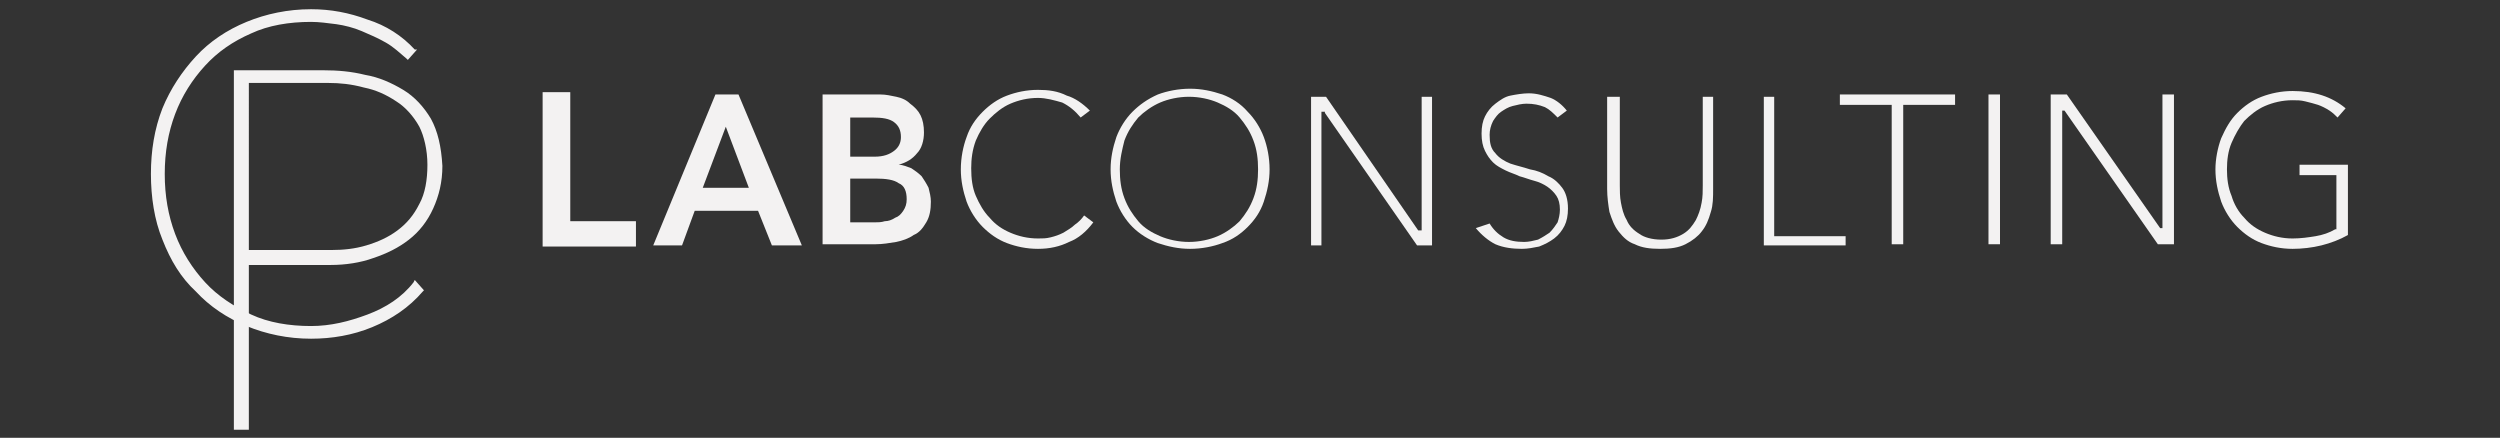
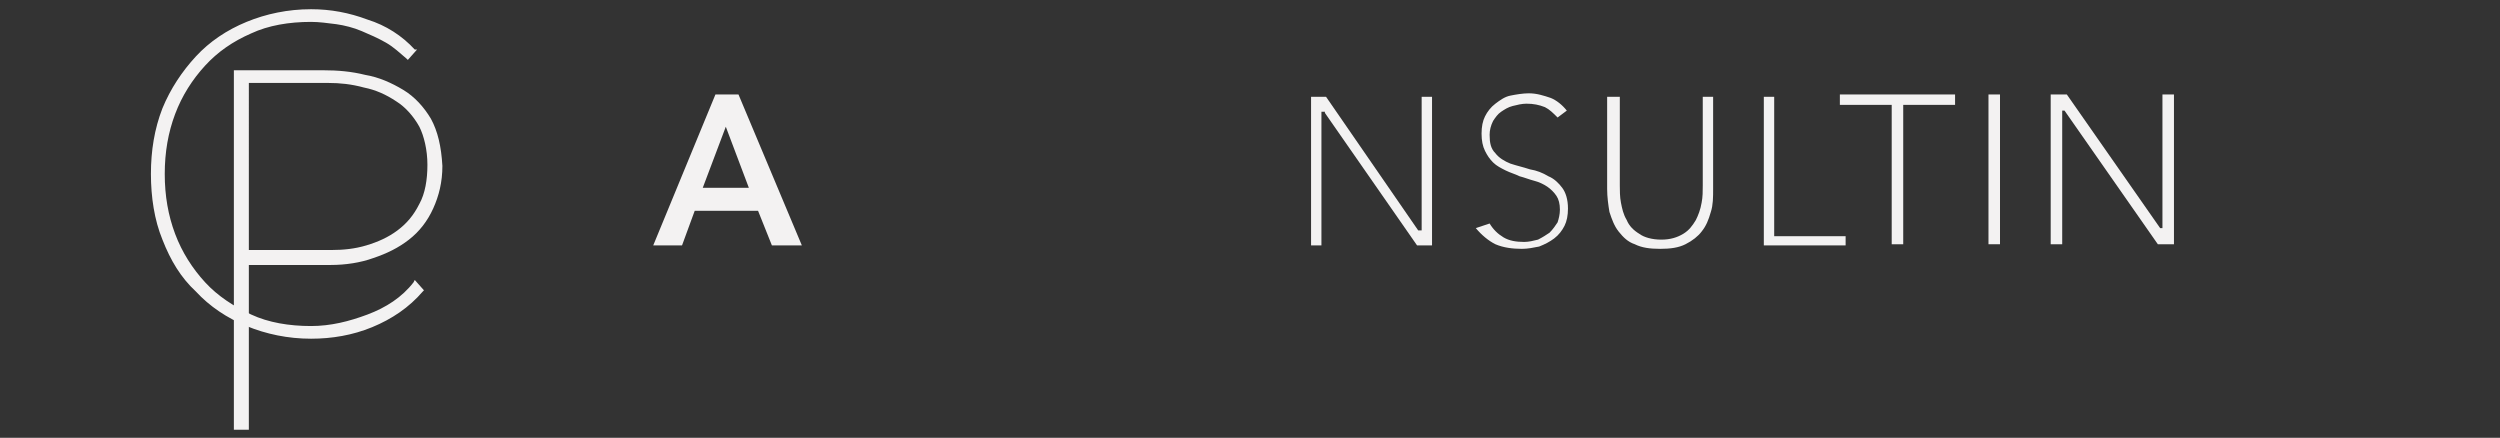
<svg xmlns="http://www.w3.org/2000/svg" version="1.1" id="Livello_1" x="0px" y="0px" viewBox="0 0 217 38" style="enable-background:new 0 0 217 38;" xml:space="preserve">
  <rect x="0" y="0" width="217" height="38" fill="#333333" stroke="none" />
  <style type="text/css">
	.st0{fill:#F3F2F2;}
</style>
  <g>
    <g>
      <path class="st0" d="M36,24.3l-0.1,0.2c-1,1.3-2.4,2.2-4,2.8c-1.6,0.6-3.2,1-4.9,1c-1.9,0-3.7-0.3-5.2-1c-1.5-0.7-2.9-1.6-4-2.8    c-1.1-1.2-2-2.6-2.6-4.2c-0.6-1.6-0.9-3.3-0.9-5.2s0.3-3.6,0.9-5.2c0.6-1.6,1.5-3,2.6-4.2c1.1-1.2,2.4-2.1,4-2.8    c1.5-0.7,3.3-1,5.2-1c0.7,0,1.4,0.1,2.2,0.2c0.7,0.1,1.5,0.3,2.2,0.6c0.7,0.3,1.4,0.6,2.1,1c0.7,0.4,1.2,0.9,1.8,1.4l0.1,0.1    l0.8-0.9L36,4.3c-1.1-1.2-2.5-2.1-4.1-2.6c-1.6-0.6-3.2-0.9-4.9-0.9c-2,0-3.9,0.4-5.6,1.1c-1.7,0.7-3.2,1.7-4.4,3    c-1.2,1.3-2.2,2.8-2.9,4.5c-0.7,1.8-1,3.7-1,5.7s0.3,4,1,5.7c0.7,1.8,1.6,3.3,2.9,4.5c1.2,1.3,2.7,2.3,4.4,3    c1.7,0.7,3.6,1.1,5.6,1.1c1.8,0,3.6-0.3,5.3-1c1.7-0.7,3.2-1.7,4.4-3.1l0.1-0.1L36,24.3z" />
    </g>
    <g>
      <g>
        <path class="st0" d="M37.4,10.3C36.8,9.3,36,8.4,35,7.8c-1-0.6-2.1-1.1-3.3-1.3c-1.2-0.3-2.4-0.4-3.6-0.4h-7.8v31.2h1.3V23h7.1     c1.3,0,2.6-0.2,3.7-0.6c1.2-0.4,2.2-0.9,3.1-1.6c0.9-0.7,1.6-1.6,2.1-2.7c0.5-1.1,0.8-2.3,0.8-3.7C38.3,12.7,38,11.4,37.4,10.3z      M37.1,14.3c0,1.3-0.2,2.5-0.7,3.4c-0.5,1-1.1,1.7-1.9,2.3c-0.8,0.6-1.7,1-2.7,1.3c-1,0.3-2,0.4-3,0.4h-7.2V7.2h6.9     c1,0,2,0.1,3.1,0.4c1,0.2,1.9,0.6,2.8,1.2c0.8,0.5,1.5,1.3,2,2.2C36.8,11.8,37.1,13,37.1,14.3z" />
      </g>
    </g>
-     <path class="st0" d="M47.1,8h2.4v11.2h5.7v2.2h-8.1V8z" />
    <path class="st0" d="M62.1,8.2h2l5.5,13.1H67l-1.2-3h-5.5l-1.1,3h-2.5L62.1,8.2z M65,16.3l-2-5.3l-2,5.3H65z" />
-     <path class="st0" d="M71.5,8.2h4.9c0.5,0,0.9,0.1,1.4,0.2c0.5,0.1,0.9,0.3,1.2,0.6c0.4,0.3,0.7,0.6,0.9,1c0.2,0.4,0.3,0.9,0.3,1.5   c0,0.7-0.2,1.4-0.6,1.8c-0.4,0.5-0.9,0.8-1.6,1v0c0.4,0,0.8,0.2,1.1,0.3c0.3,0.2,0.6,0.4,0.9,0.7c0.2,0.3,0.4,0.6,0.6,1   c0.1,0.4,0.2,0.8,0.2,1.2c0,0.7-0.1,1.3-0.4,1.8c-0.3,0.5-0.6,0.9-1.1,1.1c-0.4,0.3-1,0.5-1.5,0.6c-0.6,0.1-1.2,0.2-1.8,0.2h-4.6   V8.2z M73.8,13.6h2.1c0.8,0,1.3-0.2,1.7-0.5c0.4-0.3,0.6-0.7,0.6-1.2c0-0.6-0.2-1-0.6-1.3c-0.4-0.3-1-0.4-1.9-0.4h-1.9V13.6z    M73.8,19.3h2.1c0.3,0,0.6,0,0.9-0.1c0.3,0,0.6-0.1,0.9-0.3c0.3-0.1,0.5-0.3,0.7-0.6c0.2-0.3,0.3-0.6,0.3-1c0-0.7-0.2-1.2-0.7-1.4   c-0.4-0.3-1.1-0.4-2-0.4h-2.2V19.3z" />
    <g>
-       <path class="st0" d="M90.1,7.8c-1,0-1.9,0.2-2.7,0.5c-0.8,0.3-1.5,0.8-2.1,1.4c-0.6,0.6-1.1,1.3-1.4,2.2c-0.3,0.8-0.5,1.8-0.5,2.8    c0,1,0.2,1.9,0.5,2.8c0.3,0.8,0.8,1.6,1.4,2.2c0.6,0.6,1.3,1.1,2.1,1.4c0.8,0.3,1.7,0.5,2.7,0.5c1,0,1.9-0.2,2.7-0.6    c0.8-0.3,1.5-0.9,2.1-1.7l-0.8-0.6c-0.2,0.3-0.5,0.6-0.8,0.8c-0.3,0.3-0.7,0.5-1,0.7c-0.4,0.2-0.7,0.3-1.1,0.4    c-0.4,0.1-0.7,0.1-1.1,0.1c-0.9,0-1.7-0.2-2.4-0.5c-0.7-0.3-1.3-0.7-1.8-1.3c-0.5-0.5-0.9-1.2-1.2-1.9c-0.3-0.7-0.4-1.5-0.4-2.4    c0-0.8,0.1-1.6,0.4-2.4c0.3-0.7,0.7-1.4,1.2-1.9c0.5-0.5,1.1-1,1.8-1.3c0.7-0.3,1.5-0.5,2.4-0.5c0.7,0,1.4,0.2,2.1,0.4    c0.6,0.3,1.1,0.7,1.6,1.3l0.8-0.6C94,9,93.3,8.5,92.6,8.3C91.8,7.9,91,7.8,90.1,7.8z" />
-     </g>
-     <path class="st0" d="M96.4,14.7c0-1,0.2-1.9,0.5-2.8c0.3-0.8,0.8-1.6,1.4-2.2c0.6-0.6,1.3-1.1,2.2-1.5c0.8-0.3,1.8-0.5,2.8-0.5   c1,0,1.9,0.2,2.8,0.5c0.8,0.3,1.6,0.8,2.2,1.5c0.6,0.6,1.1,1.4,1.4,2.2c0.3,0.8,0.5,1.8,0.5,2.8c0,1-0.2,1.9-0.5,2.8   c-0.3,0.9-0.8,1.6-1.4,2.2c-0.6,0.6-1.3,1.1-2.2,1.4c-0.8,0.3-1.8,0.5-2.8,0.5c-1,0-1.9-0.2-2.8-0.5c-0.8-0.3-1.6-0.8-2.2-1.4   c-0.6-0.6-1.1-1.4-1.4-2.2C96.6,16.6,96.4,15.7,96.4,14.7z M97.2,14.7c0,0.9,0.1,1.7,0.4,2.5c0.3,0.8,0.7,1.4,1.2,2   c0.5,0.6,1.2,1,1.9,1.3c0.7,0.3,1.6,0.5,2.5,0.5c0.9,0,1.8-0.2,2.5-0.5c0.7-0.3,1.4-0.8,1.9-1.3c0.5-0.6,0.9-1.2,1.2-2   c0.3-0.8,0.4-1.6,0.4-2.5c0-0.9-0.1-1.7-0.4-2.5c-0.3-0.8-0.7-1.4-1.2-2c-0.5-0.6-1.2-1-1.9-1.3c-0.7-0.3-1.6-0.5-2.5-0.5   c-0.9,0-1.8,0.2-2.5,0.5c-0.7,0.3-1.4,0.8-1.9,1.3c-0.5,0.6-0.9,1.2-1.2,2C97.4,13,97.2,13.8,97.2,14.7z" />
+       </g>
    <g>
      <g>
        <path class="st0" d="M164.2,21.2h1V9.1h4.5V8.2h-10v0.9h4.5V21.2z" />
      </g>
    </g>
    <g>
      <g>
        <path class="st0" d="M172.6,21.2h1v-13h-1V21.2z" />
      </g>
    </g>
    <g>
      <g>
        <path class="st0" d="M187.3,21.2h1.4v-13h-1v11.6h-0.2l-8.1-11.6H178v13h1V9.6h0.2L187.3,21.2z" />
      </g>
    </g>
    <g>
      <g>
-         <path class="st0" d="M199,7.9c-1,0-1.9,0.2-2.7,0.5c-0.8,0.3-1.5,0.8-2.1,1.4c-0.6,0.6-1,1.3-1.4,2.2c-0.3,0.8-0.5,1.8-0.5,2.7     c0,1,0.2,1.9,0.5,2.8c0.3,0.8,0.8,1.6,1.4,2.2c0.6,0.6,1.3,1.1,2.1,1.4c0.8,0.3,1.7,0.5,2.7,0.5c0.8,0,1.7-0.1,2.5-0.3     c0.8-0.2,1.6-0.5,2.3-0.9v-6.1h-4.2v0.9h3.2v4.7l-0.1,0c-0.5,0.3-1.1,0.5-1.7,0.6c-0.6,0.1-1.3,0.2-2,0.2c-0.9,0-1.7-0.2-2.4-0.5     c-0.7-0.3-1.3-0.7-1.8-1.3c-0.5-0.5-0.9-1.2-1.1-1.9c-0.3-0.7-0.4-1.5-0.4-2.3c0-0.8,0.1-1.6,0.4-2.3c0.3-0.7,0.7-1.4,1.1-1.9     c0.5-0.5,1.1-1,1.8-1.3c0.7-0.3,1.5-0.5,2.4-0.5c0.4,0,0.7,0,1.1,0.1c0.4,0.1,0.8,0.2,1.1,0.3c0.3,0.1,0.7,0.3,1,0.5     c0.3,0.2,0.5,0.4,0.7,0.6l0.7-0.8C202.4,8.4,200.9,7.9,199,7.9z" />
-       </g>
+         </g>
    </g>
    <g>
      <path class="st0" d="M123,21.3h1.3V8.4h-0.9V20h-0.3l-8-11.6h-1.3v12.9h0.9V9.7h0.3l0,0.1L123,21.3z" />
    </g>
    <g>
      <path class="st0" d="M128.1,19.8c0.5,0.6,1.1,1.1,1.7,1.4c0.7,0.3,1.5,0.4,2.3,0.4c0.5,0,1-0.1,1.5-0.2c0.5-0.2,0.9-0.4,1.3-0.7    c0.4-0.3,0.7-0.7,0.9-1.1c0.2-0.4,0.3-0.9,0.3-1.5c0-0.8-0.2-1.4-0.5-1.8c-0.3-0.4-0.7-0.8-1.2-1c-0.5-0.3-1-0.5-1.6-0.6    c-0.6-0.2-1.1-0.3-1.7-0.5c-0.5-0.2-1-0.5-1.3-0.9c-0.4-0.4-0.5-0.9-0.5-1.6c0-0.4,0.1-0.8,0.3-1.2c0.2-0.3,0.4-0.6,0.7-0.8    c0.3-0.2,0.6-0.4,1-0.5c0.4-0.1,0.8-0.2,1.2-0.2c0.6,0,1.1,0.1,1.6,0.3c0.4,0.2,0.7,0.5,1.1,0.9l0.8-0.6c-0.4-0.5-0.9-0.9-1.4-1.1    c-0.6-0.2-1.2-0.4-1.9-0.4c-0.5,0-1.1,0.1-1.6,0.2c-0.5,0.1-0.9,0.4-1.3,0.7c-0.4,0.3-0.7,0.7-0.9,1.1c-0.2,0.4-0.3,0.9-0.3,1.5    c0,0.6,0.1,1.1,0.3,1.5c0.2,0.4,0.4,0.7,0.7,1c0.3,0.3,0.7,0.5,1.1,0.7c0.4,0.2,0.8,0.3,1.2,0.5c0.4,0.1,0.9,0.3,1.3,0.4    c0.4,0.1,0.8,0.3,1.1,0.5c0.3,0.2,0.6,0.5,0.8,0.8c0.2,0.3,0.3,0.7,0.3,1.2c0,0.4-0.1,0.8-0.2,1.1c-0.2,0.3-0.4,0.6-0.7,0.9    c-0.3,0.2-0.6,0.4-1,0.6c-0.4,0.1-0.8,0.2-1.2,0.2c-0.7,0-1.3-0.1-1.8-0.4c-0.5-0.3-0.9-0.7-1.2-1.2L128.1,19.8z" />
    </g>
    <g>
      <path class="st0" d="M139.5,8.4v8c0,0.7,0.1,1.4,0.2,2c0.2,0.6,0.4,1.2,0.8,1.7c0.4,0.5,0.8,0.9,1.4,1.1c0.6,0.3,1.3,0.4,2.2,0.4    c0.9,0,1.6-0.1,2.2-0.4c0.6-0.3,1.1-0.7,1.4-1.1c0.4-0.5,0.6-1,0.8-1.7c0.2-0.6,0.2-1.3,0.2-2v-8h-0.9v7.7c0,0.5,0,1-0.1,1.5    c-0.1,0.6-0.3,1.1-0.5,1.5c-0.3,0.5-0.6,0.9-1.1,1.2c-0.5,0.3-1.1,0.5-1.9,0.5c-0.8,0-1.5-0.2-1.9-0.5c-0.5-0.3-0.9-0.7-1.1-1.2    c-0.3-0.5-0.4-1-0.5-1.5c-0.1-0.5-0.1-1.1-0.1-1.5V8.4H139.5z" />
    </g>
    <g>
-       <path class="st0" d="M153.1,21.3h7.1v-0.8H154V8.4h-0.9V21.3z" />
+       <path class="st0" d="M153.1,21.3h7.1v-0.8H154V8.4h-0.9z" />
    </g>
  </g>
</svg>